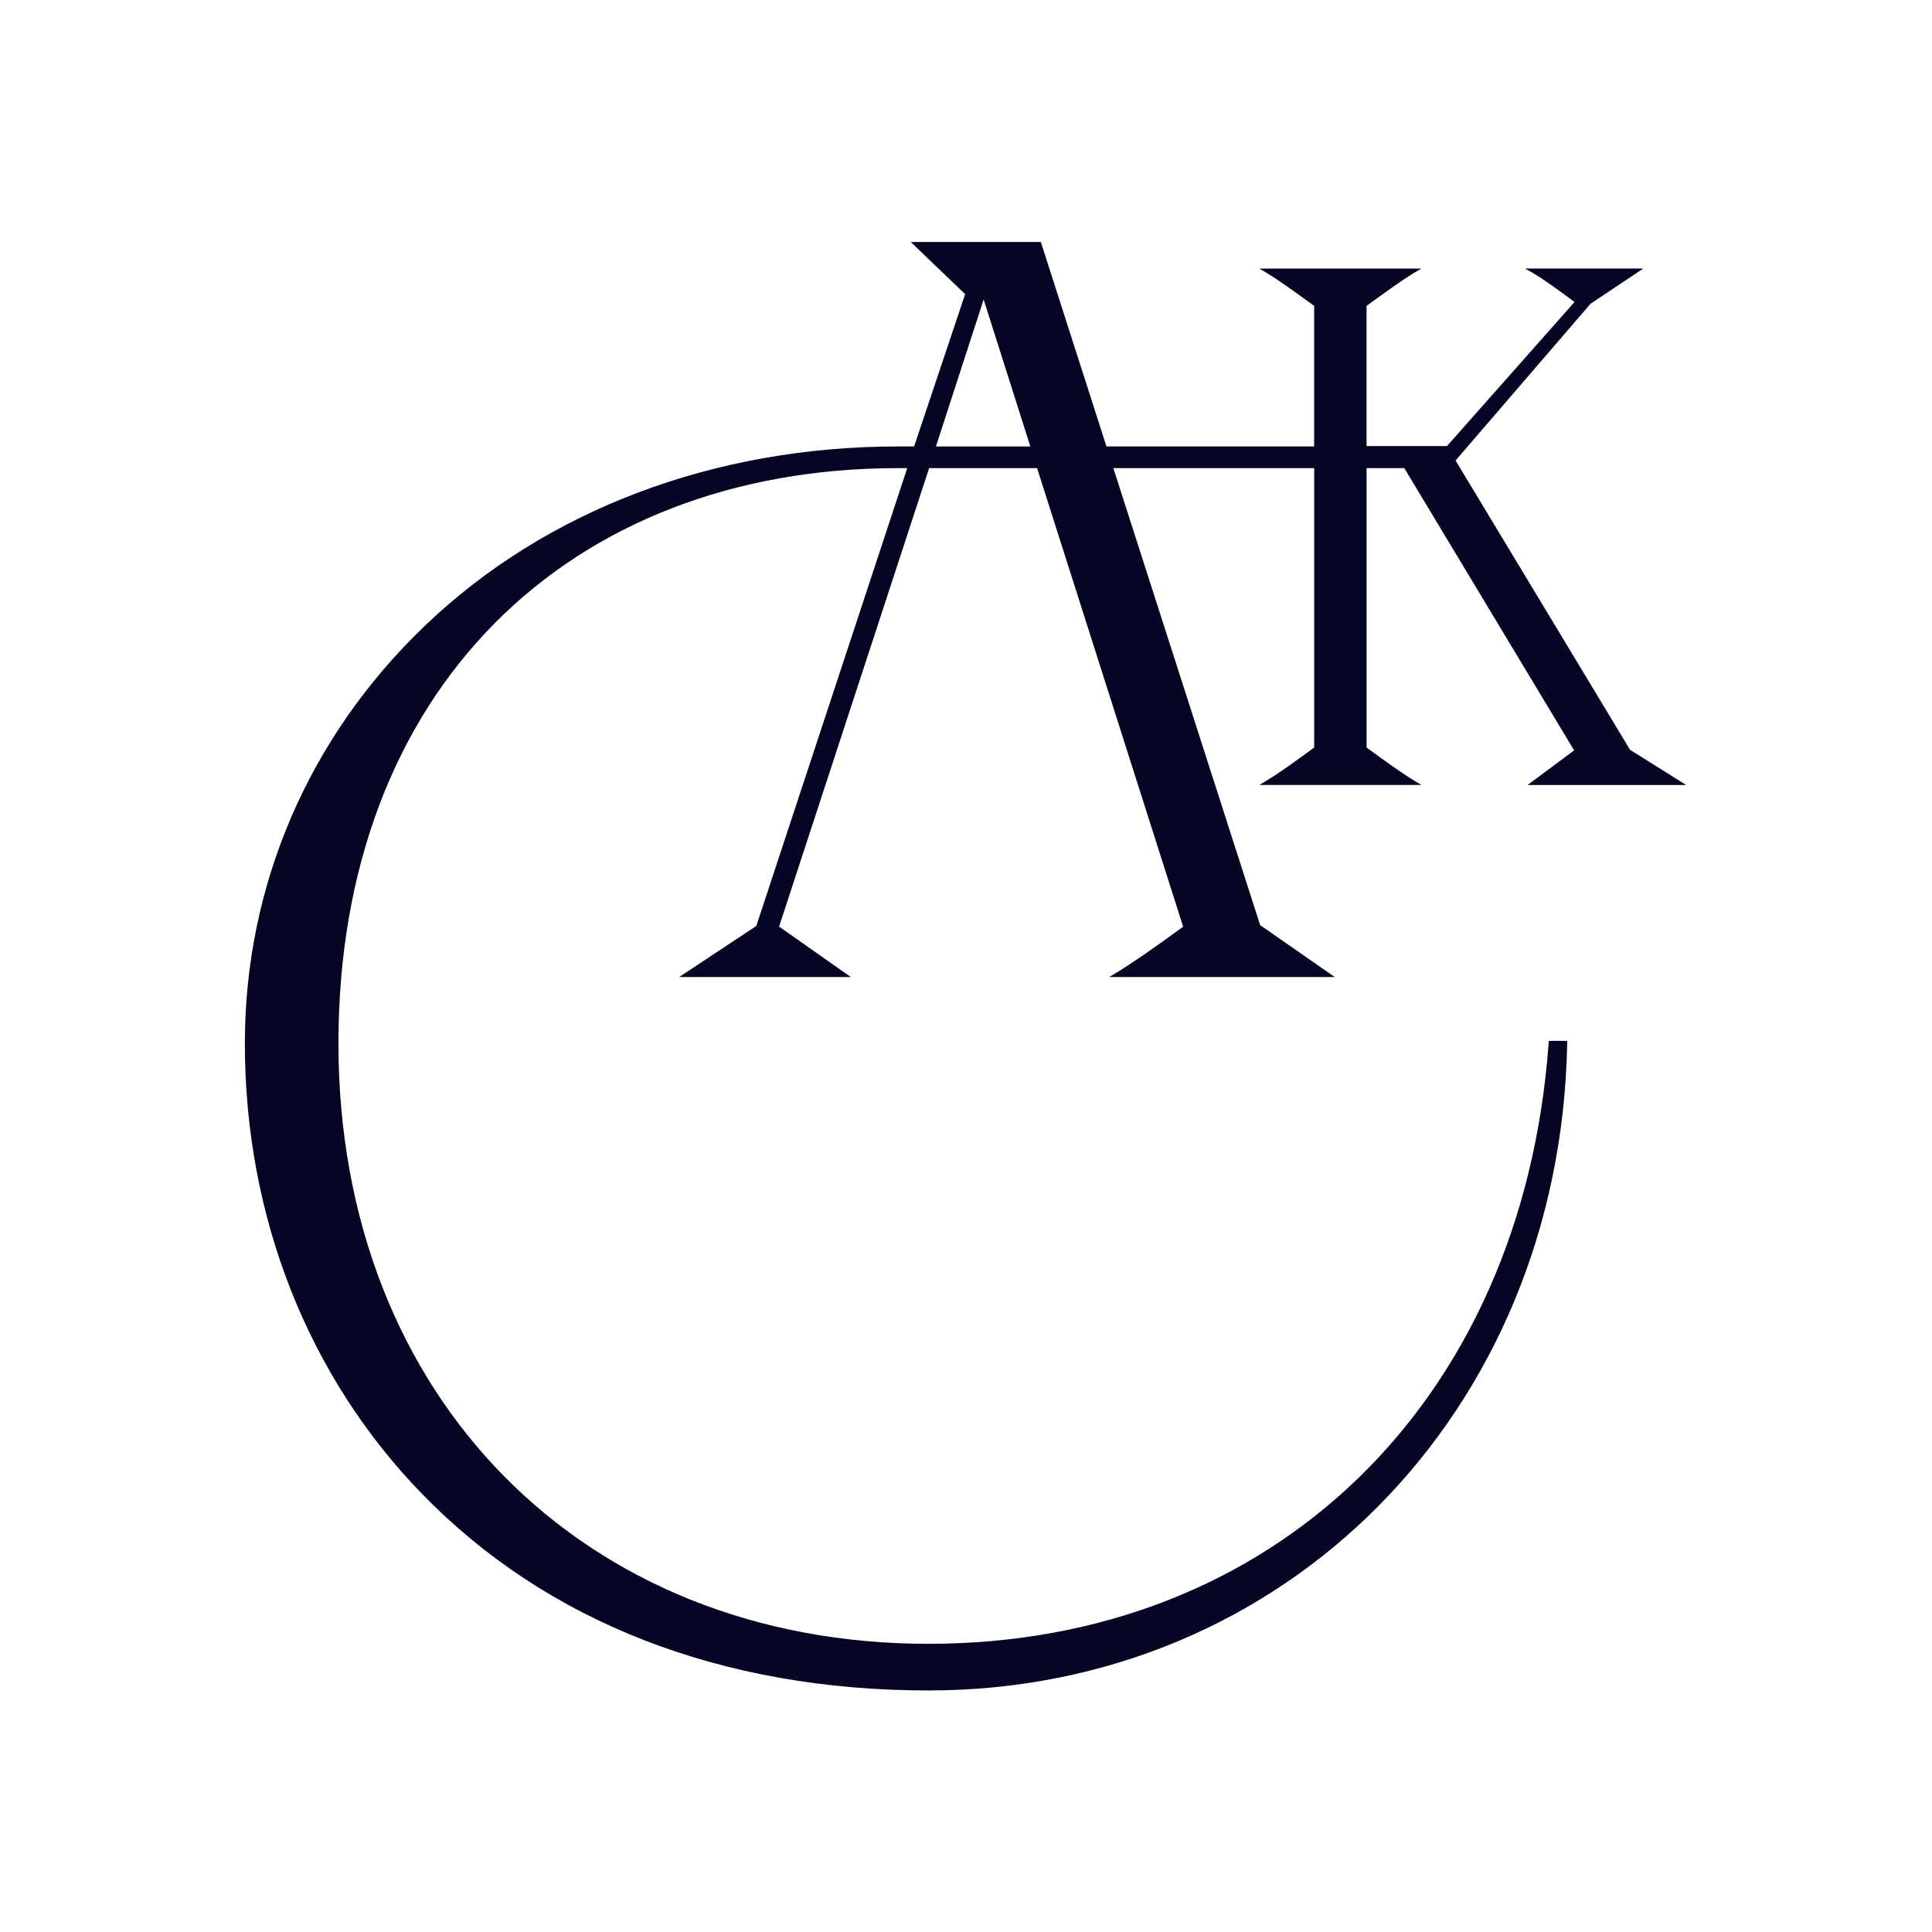
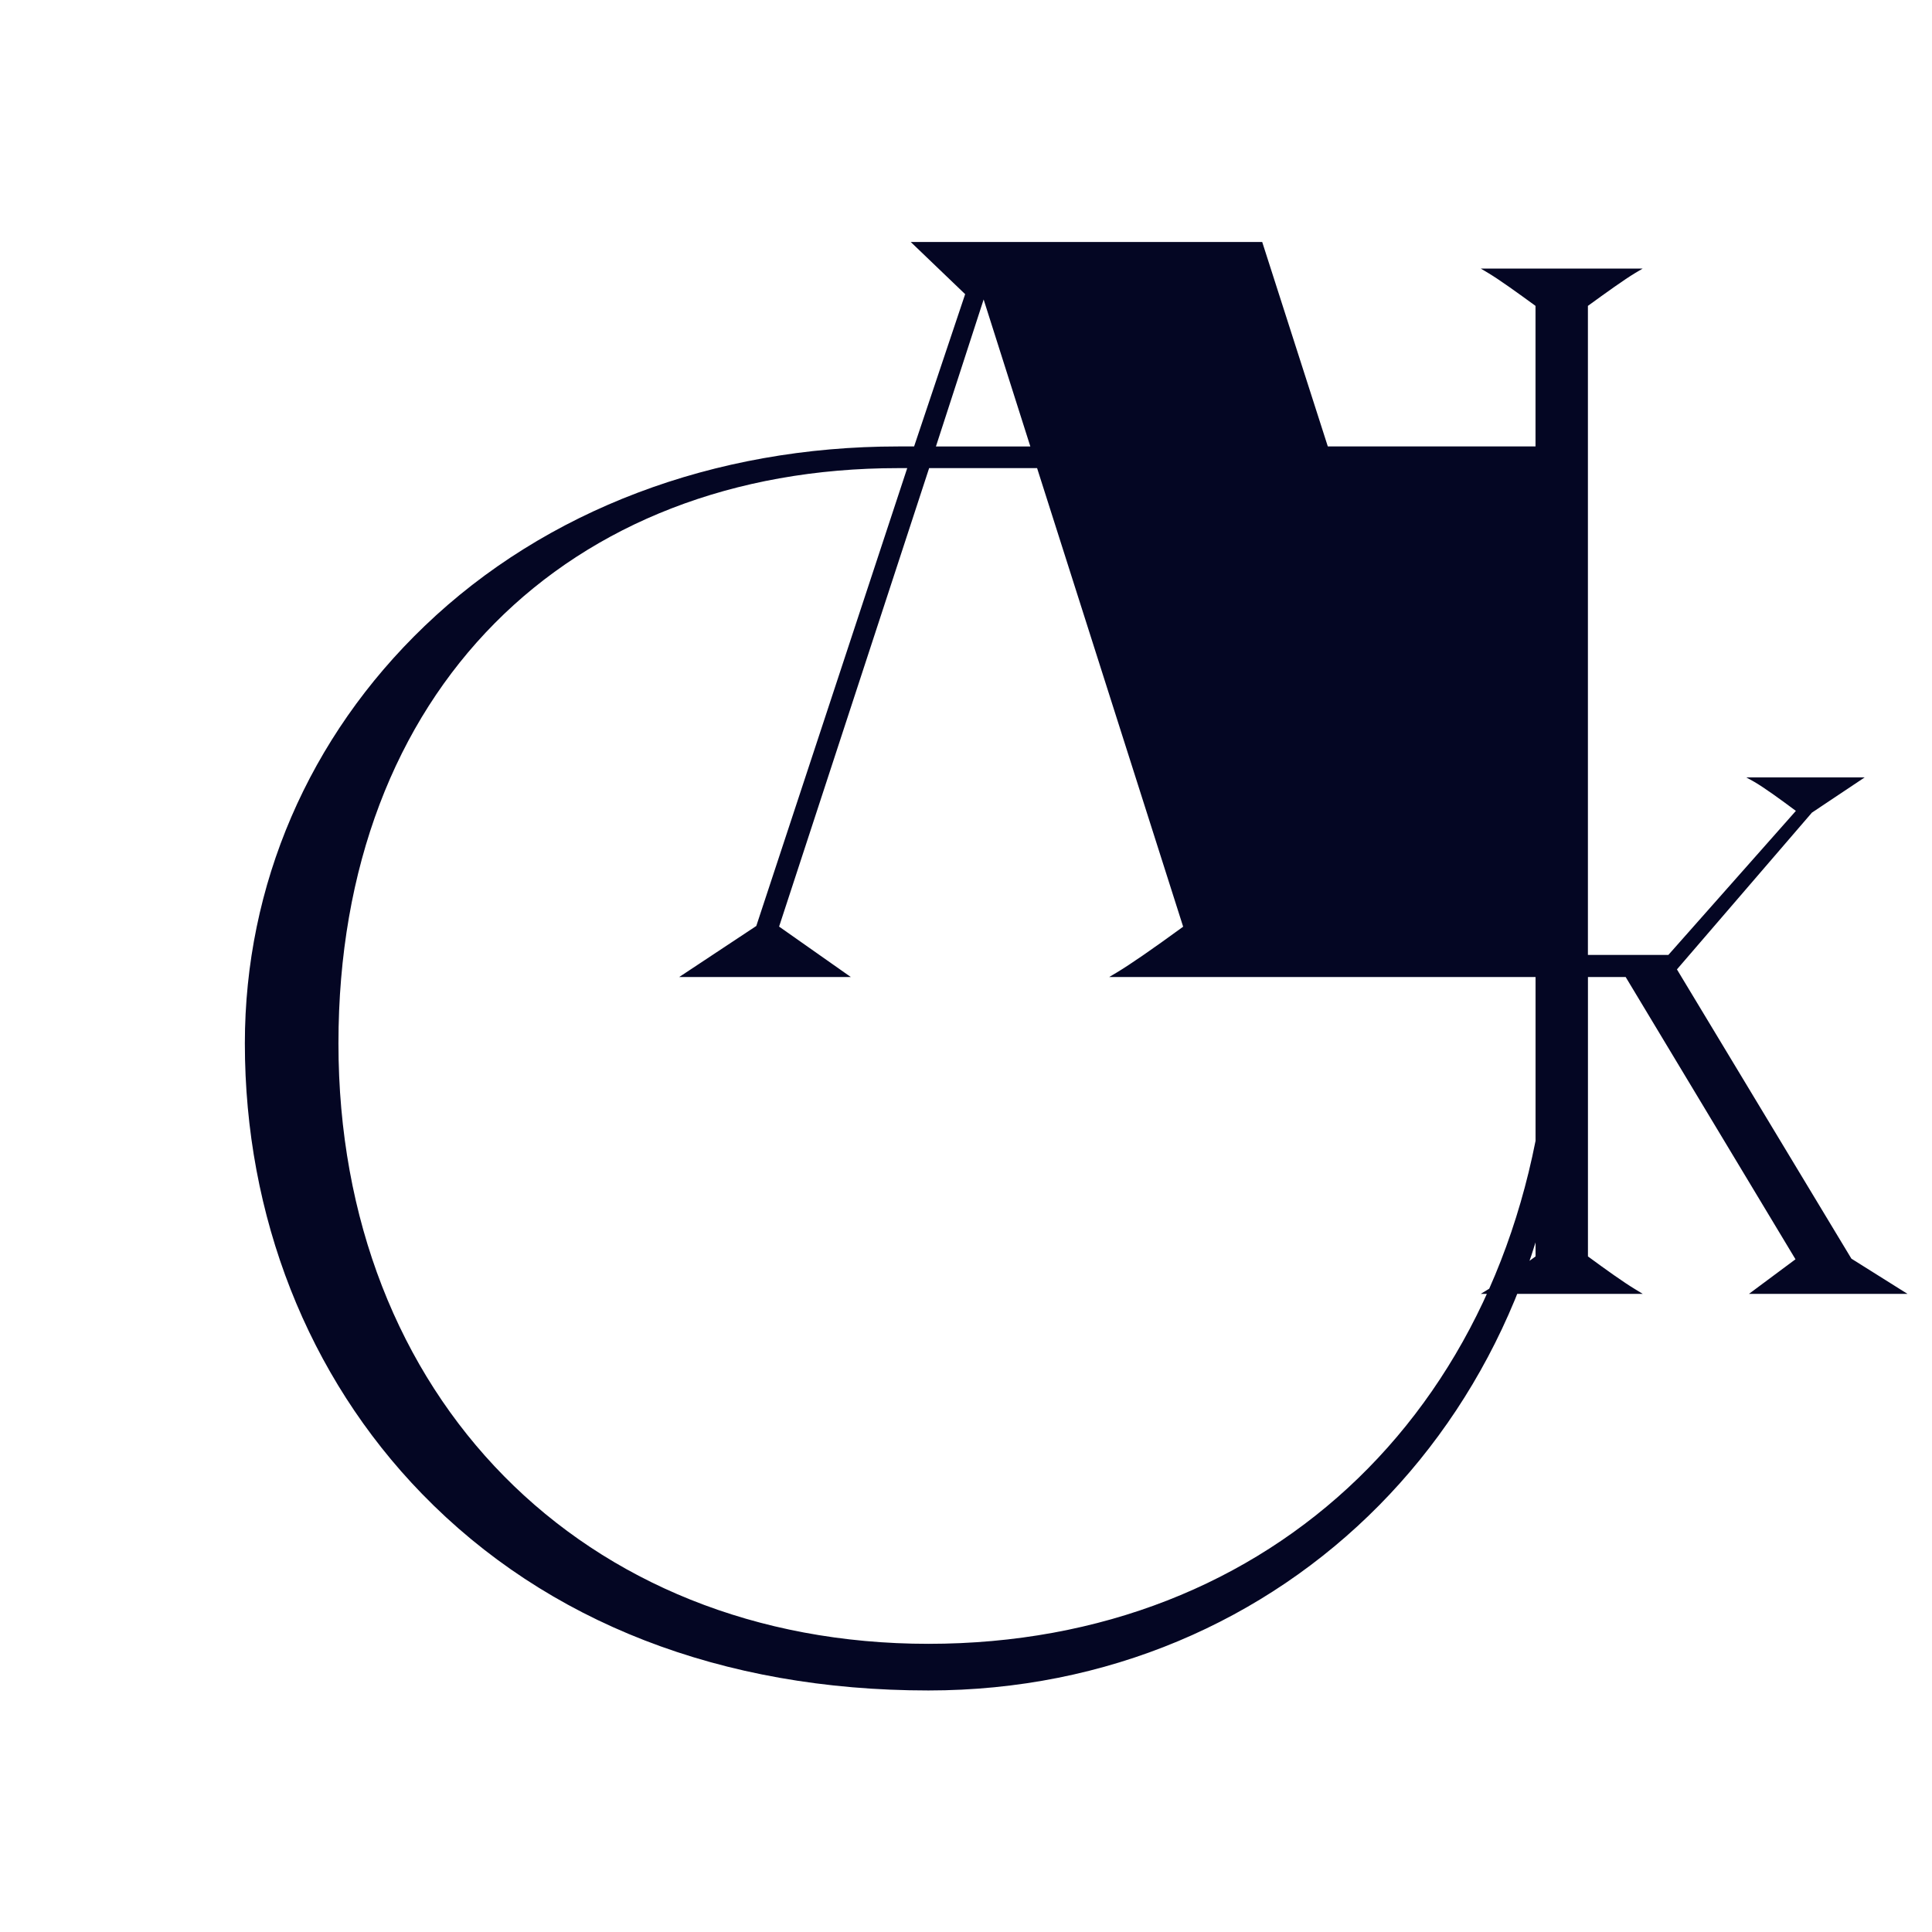
<svg xmlns="http://www.w3.org/2000/svg" data-bbox="63.37 62.63 373.01 374.86" viewBox="0 0 500 500" data-type="color">
  <g>
-     <path d="M400.78 270c-6.74 92.97-71.22 155.42-160.51 155.42S87.59 361.52 87.59 270.03s59.58-148.88 144.85-148.88h2.35l-39.06 118.49-19.95 13.21h44.41l-18.56-13.05 38.83-118.65h27.94l37.8 118.68c-8.22 5.99-13.7 9.76-17.14 11.83l-2 1.19h58.36l-19.3-13.44-37.99-118.26h51.98v72.31c-4.7 3.45-9.41 6.83-12.18 8.47l-2 1.22h41.92l-2-1.22c-2.8-1.68-7.51-5.03-12.18-8.47v-72.31h9.76l43.95 73.05-12.05 8.96h41.05l-14.53-9.12-45.15-74.86 34.93-40.57 13.66-9.12h-30.64l2.13 1.19c2.64 1.55 6.86 4.61 10.7 7.48l-33 37.28h-20.82V79.16c4.7-3.42 9.41-6.8 12.18-8.47l2-1.19h-41.92l2 1.19c2.9 1.74 7.77 5.25 12.18 8.47v36.38h-53.75l-16.98-52.91H235.7l14.08 13.5-13.21 39.41h-4.12c-47.72 0-91.26 16.47-122.52 46.44-30.03 28.74-46.56 67.12-46.56 108.05 0 44.73 16.27 86.14 45.82 116.55 32.32 33.29 77.63 50.91 131.09 50.91 92.45 0 163.51-71.99 165.31-167.44v-.68h-4.77l-.03.61ZM254.57 77.52l12.08 38.02h-24.43l12.34-38.02Z" fill="#040623" data-color="1" />
+     <path d="M400.78 270c-6.74 92.97-71.22 155.42-160.51 155.42S87.59 361.52 87.59 270.03s59.58-148.88 144.85-148.88h2.35l-39.06 118.49-19.95 13.21h44.41l-18.56-13.05 38.83-118.65h27.94l37.8 118.68c-8.22 5.99-13.7 9.76-17.14 11.83l-2 1.19h58.36h51.98v72.31c-4.7 3.45-9.41 6.83-12.18 8.47l-2 1.22h41.92l-2-1.22c-2.8-1.68-7.51-5.03-12.18-8.47v-72.31h9.76l43.95 73.05-12.05 8.96h41.05l-14.53-9.12-45.15-74.86 34.93-40.57 13.66-9.12h-30.64l2.13 1.19c2.64 1.55 6.86 4.61 10.7 7.48l-33 37.28h-20.82V79.16c4.7-3.42 9.41-6.8 12.18-8.47l2-1.19h-41.92l2 1.19c2.9 1.74 7.77 5.25 12.18 8.47v36.38h-53.75l-16.98-52.91H235.7l14.08 13.5-13.21 39.41h-4.12c-47.72 0-91.26 16.47-122.52 46.44-30.03 28.74-46.56 67.12-46.56 108.05 0 44.73 16.27 86.14 45.82 116.55 32.32 33.29 77.63 50.91 131.09 50.91 92.45 0 163.51-71.99 165.31-167.44v-.68h-4.77l-.03.61ZM254.57 77.52l12.08 38.02h-24.43l12.34-38.02Z" fill="#040623" data-color="1" />
  </g>
</svg>